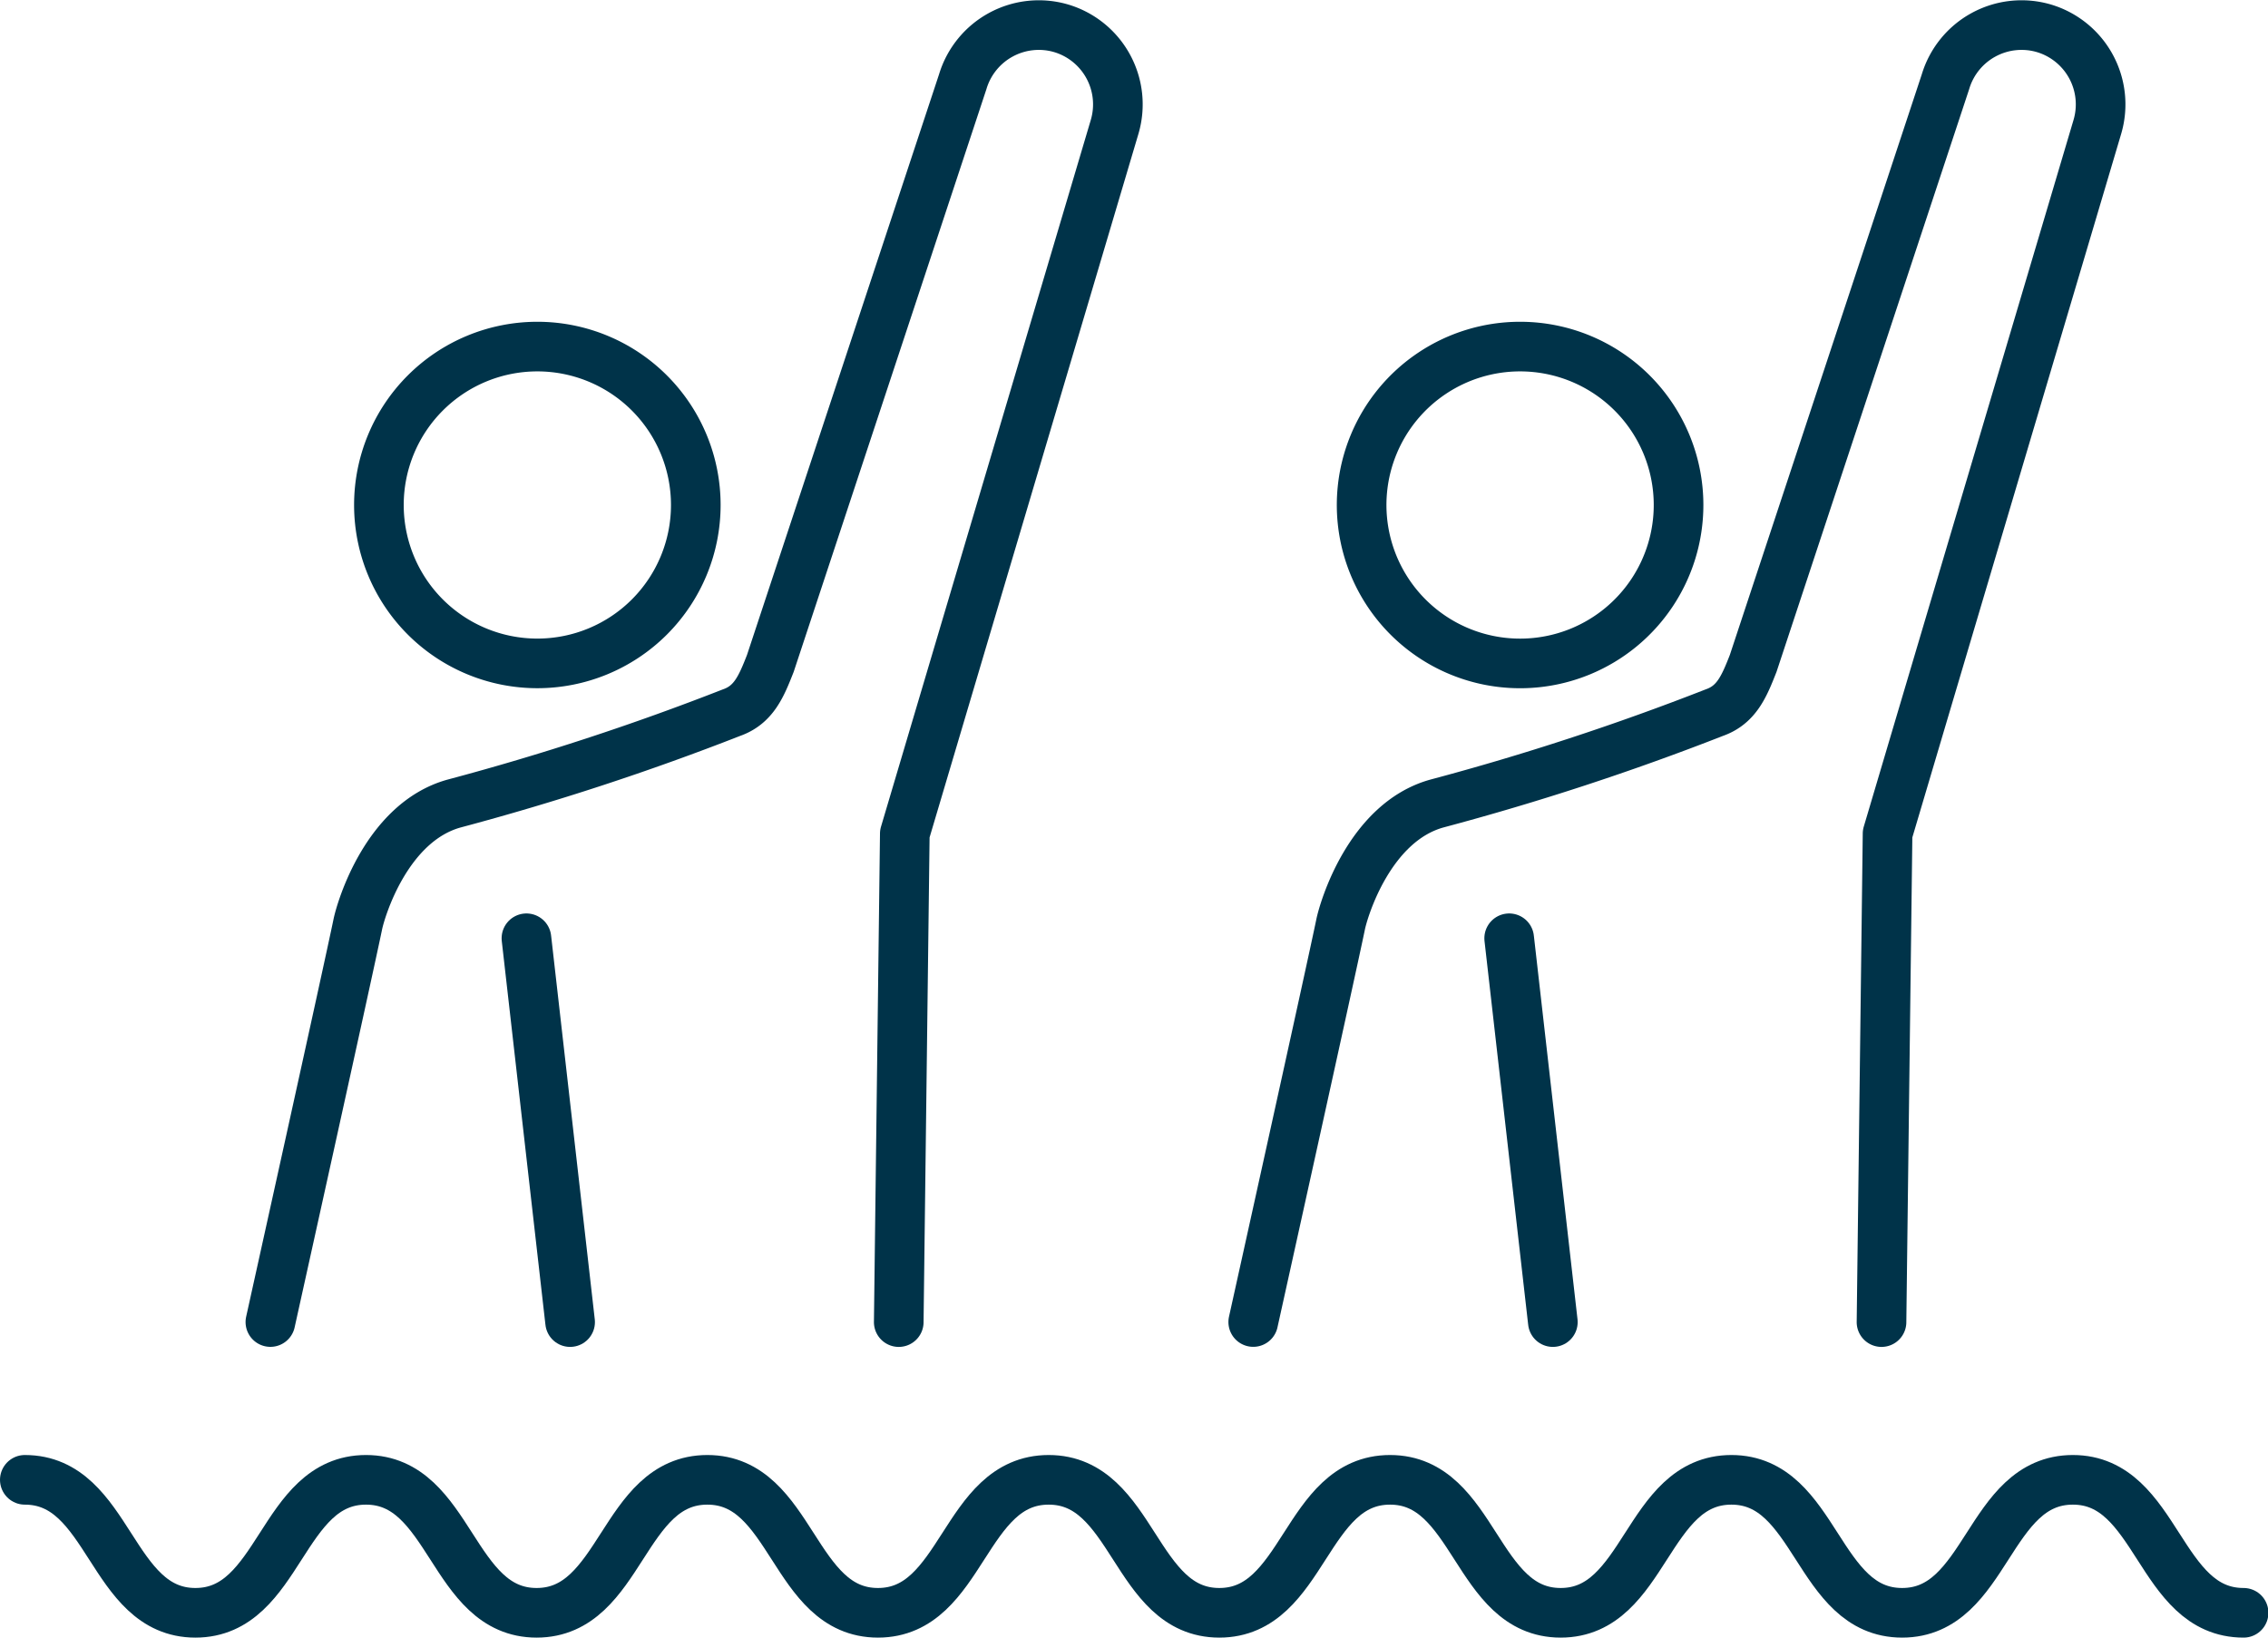
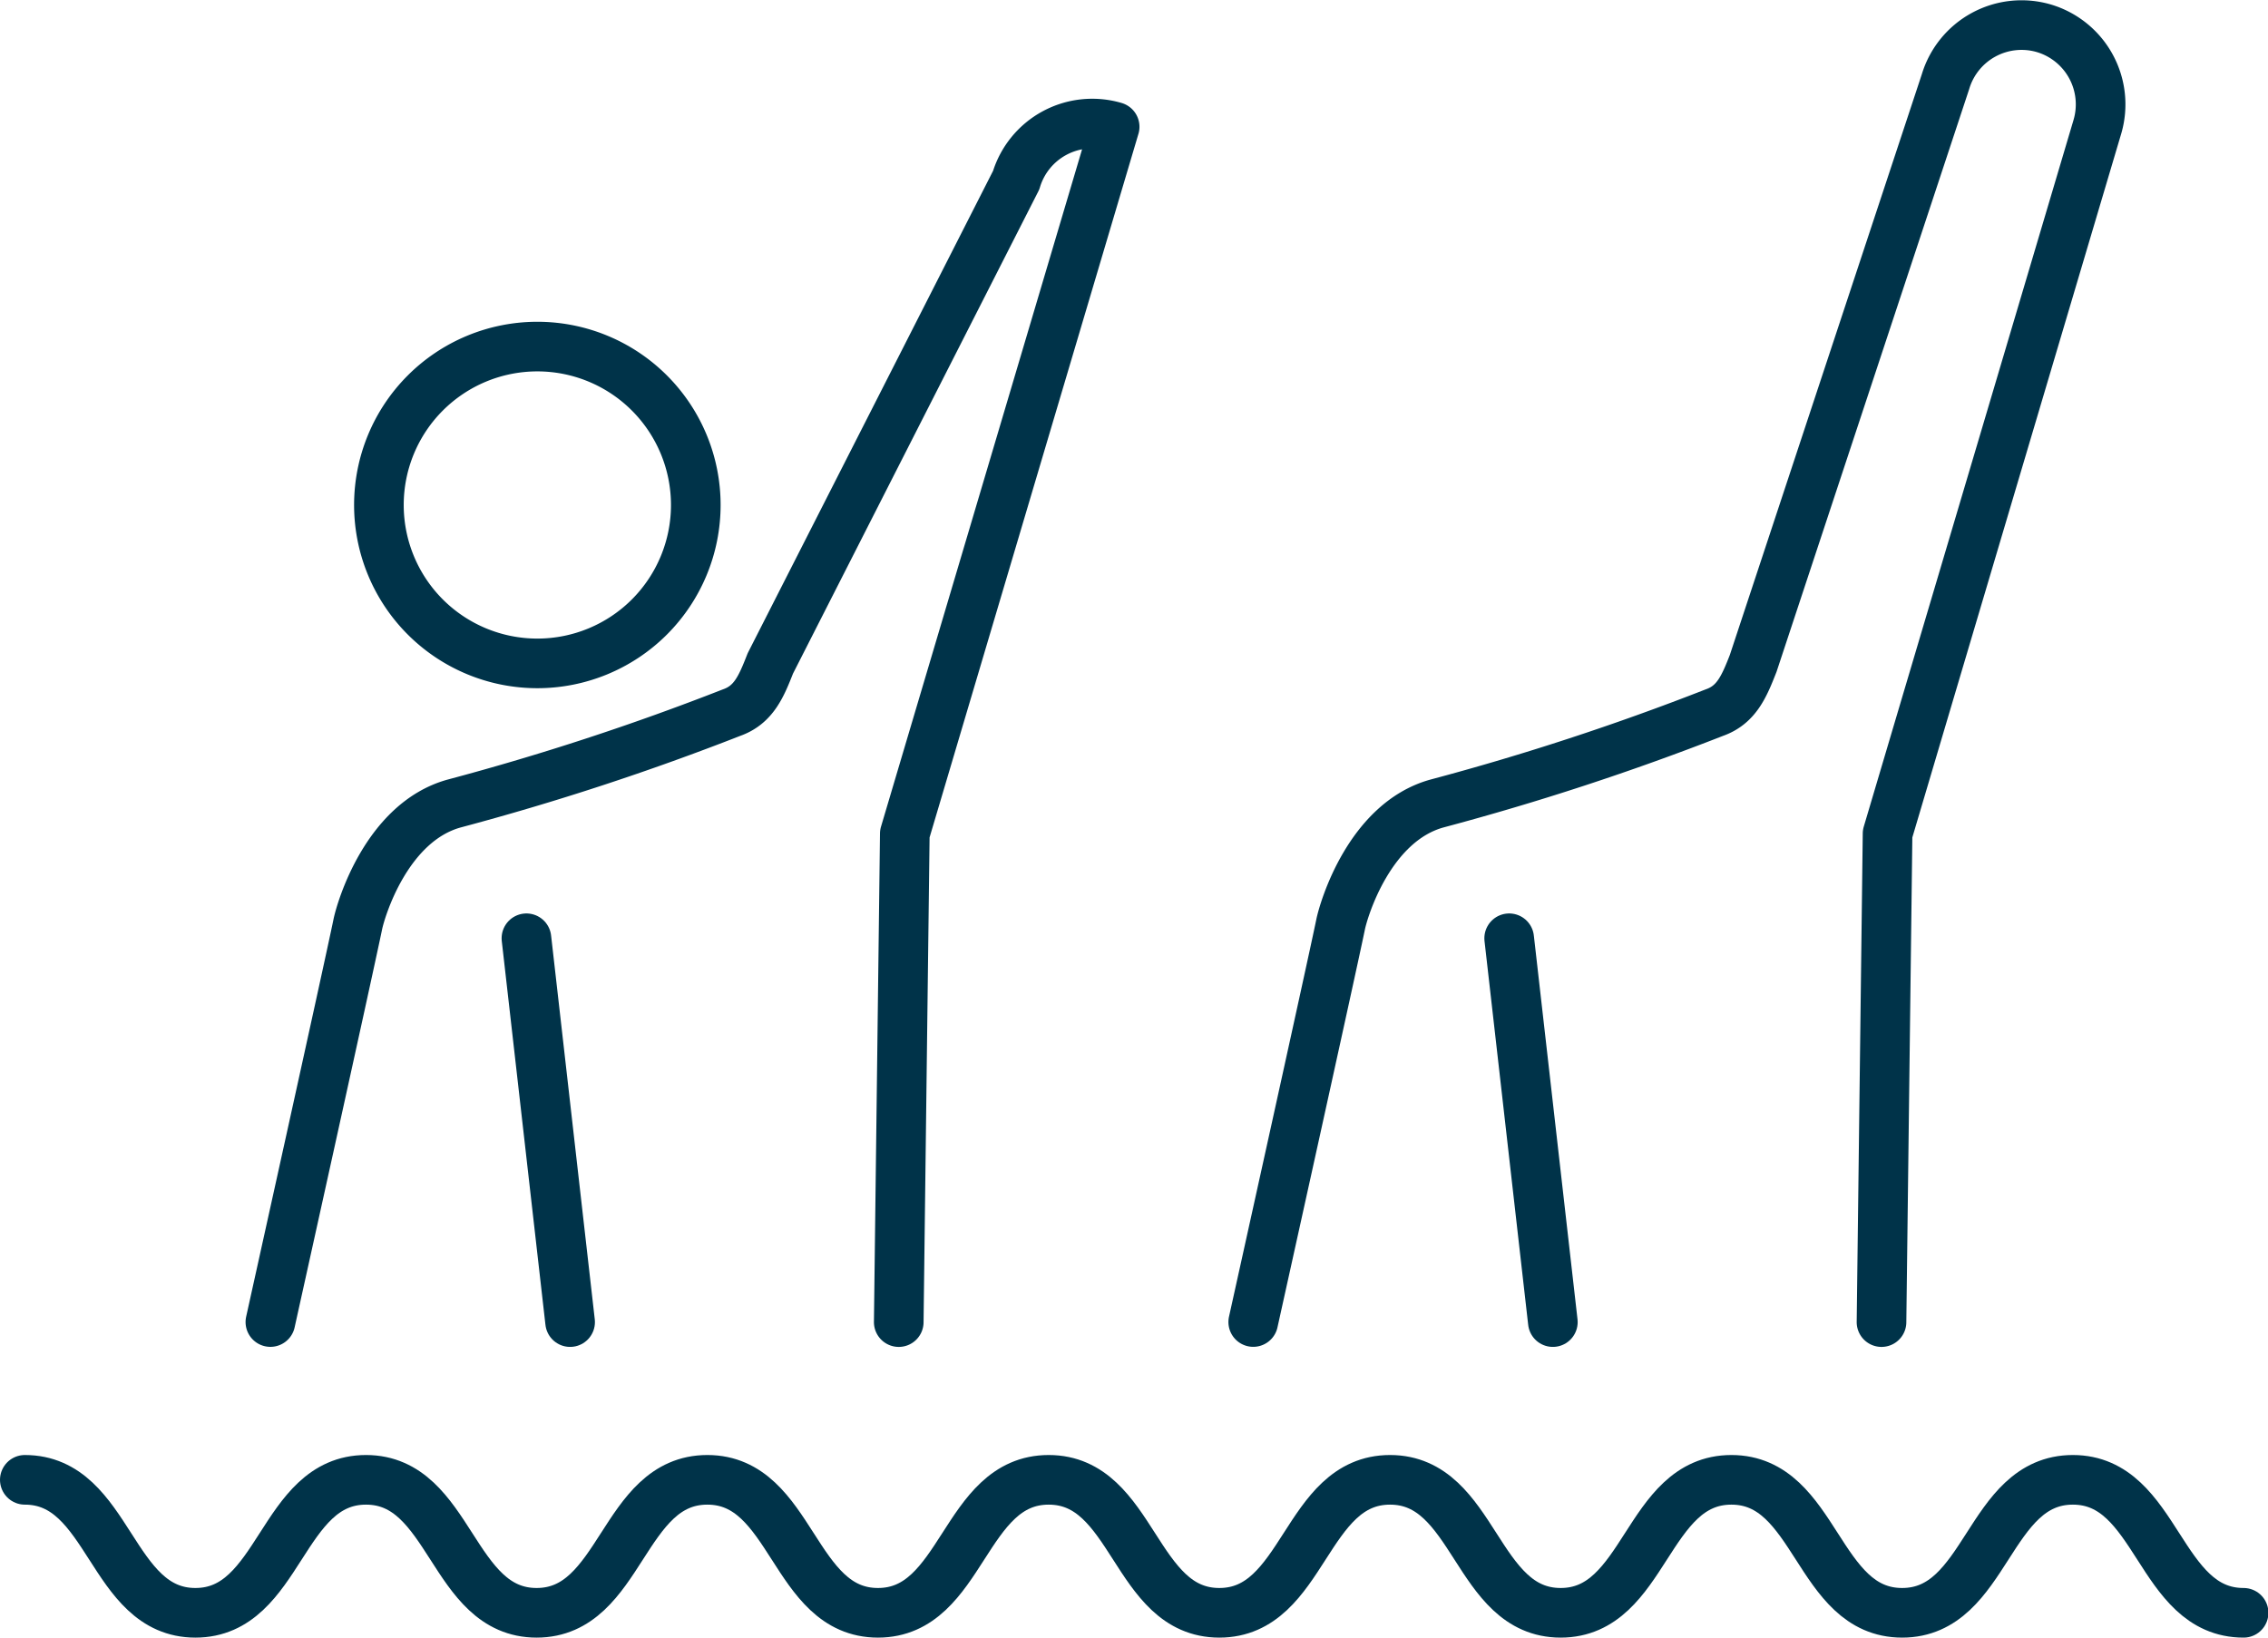
<svg xmlns="http://www.w3.org/2000/svg" width="114.242" height="82.513" viewBox="0 0 114.242 82.513">
  <defs>
    <style>.a,.b,.c{fill:none;stroke:#003349;stroke-width:2.5px;}.a,.c{stroke-linecap:round;}.a{stroke-linejoin:round;}.b,.c{stroke-miterlimit:10;}</style>
  </defs>
  <g transform="translate(-41.27 -72.105)">
    <g transform="translate(42.52 146.664)">
      <path class="a" d="M42.52,204.143c4.3,0,4.3,6.7,8.593,6.7s4.3-6.7,8.593-6.7,4.3,6.7,8.594,6.7,4.3-6.7,8.6-6.7,4.3,6.7,8.594,6.7,4.3-6.7,8.6-6.7,4.3,6.7,8.595,6.7,4.3-6.7,8.6-6.7,4.3,6.7,8.594,6.7,4.3-6.7,8.6-6.7,4.3,6.7,8.6,6.7,4.3-6.7,8.6-6.7,4.3,6.7,8.6,6.7" transform="translate(-42.52 -204.143)" />
    </g>
    <g transform="translate(54.891 73.369)">
      <path class="b" d="M90.154,110.113a7.981,7.981,0,1,1-7.981-7.981A7.981,7.981,0,0,1,90.154,110.113Z" transform="translate(-68.727 -85.934)" />
      <line class="c" x2="2.2" y2="19.339" transform="translate(12.896 46.009)" />
-       <path class="a" d="M96.138,138.717l.305-24.607,1.77-5.966,8.8-29.651a4,4,0,0,0-2.691-4.961h0a4,4,0,0,0-4.961,2.691L89.67,105.53c-.452,1.153-.836,2.085-1.947,2.477a130.737,130.737,0,0,1-13.982,4.583c-3.4.942-4.7,5.337-4.854,6.1-.469,2.282-4.4,20.024-4.4,20.024" transform="translate(-64.488 -73.369)" />
+       <path class="a" d="M96.138,138.717l.305-24.607,1.77-5.966,8.8-29.651h0a4,4,0,0,0-4.961,2.691L89.67,105.53c-.452,1.153-.836,2.085-1.947,2.477a130.737,130.737,0,0,1-13.982,4.583c-3.4.942-4.7,5.337-4.854,6.1-.469,2.282-4.4,20.024-4.4,20.024" transform="translate(-64.488 -73.369)" />
    </g>
    <g transform="translate(104.394 73.369)">
-       <path class="b" d="M178.057,110.113a7.982,7.982,0,1,1-7.981-7.981A7.981,7.981,0,0,1,178.057,110.113Z" transform="translate(-156.63 -85.934)" />
      <line class="c" x2="2.2" y2="19.339" transform="translate(12.895 46.009)" />
      <path class="a" d="M184.042,138.717l.305-24.607,1.769-5.966,8.8-29.651a4,4,0,0,0-2.691-4.961h0a4,4,0,0,0-4.961,2.691l-9.686,29.306c-.452,1.153-.837,2.085-1.947,2.477a130.76,130.76,0,0,1-13.982,4.583c-3.4.942-4.7,5.337-4.854,6.1-.47,2.282-4.4,20.024-4.4,20.024" transform="translate(-152.392 -73.369)" />
    </g>
  </g>
</svg>